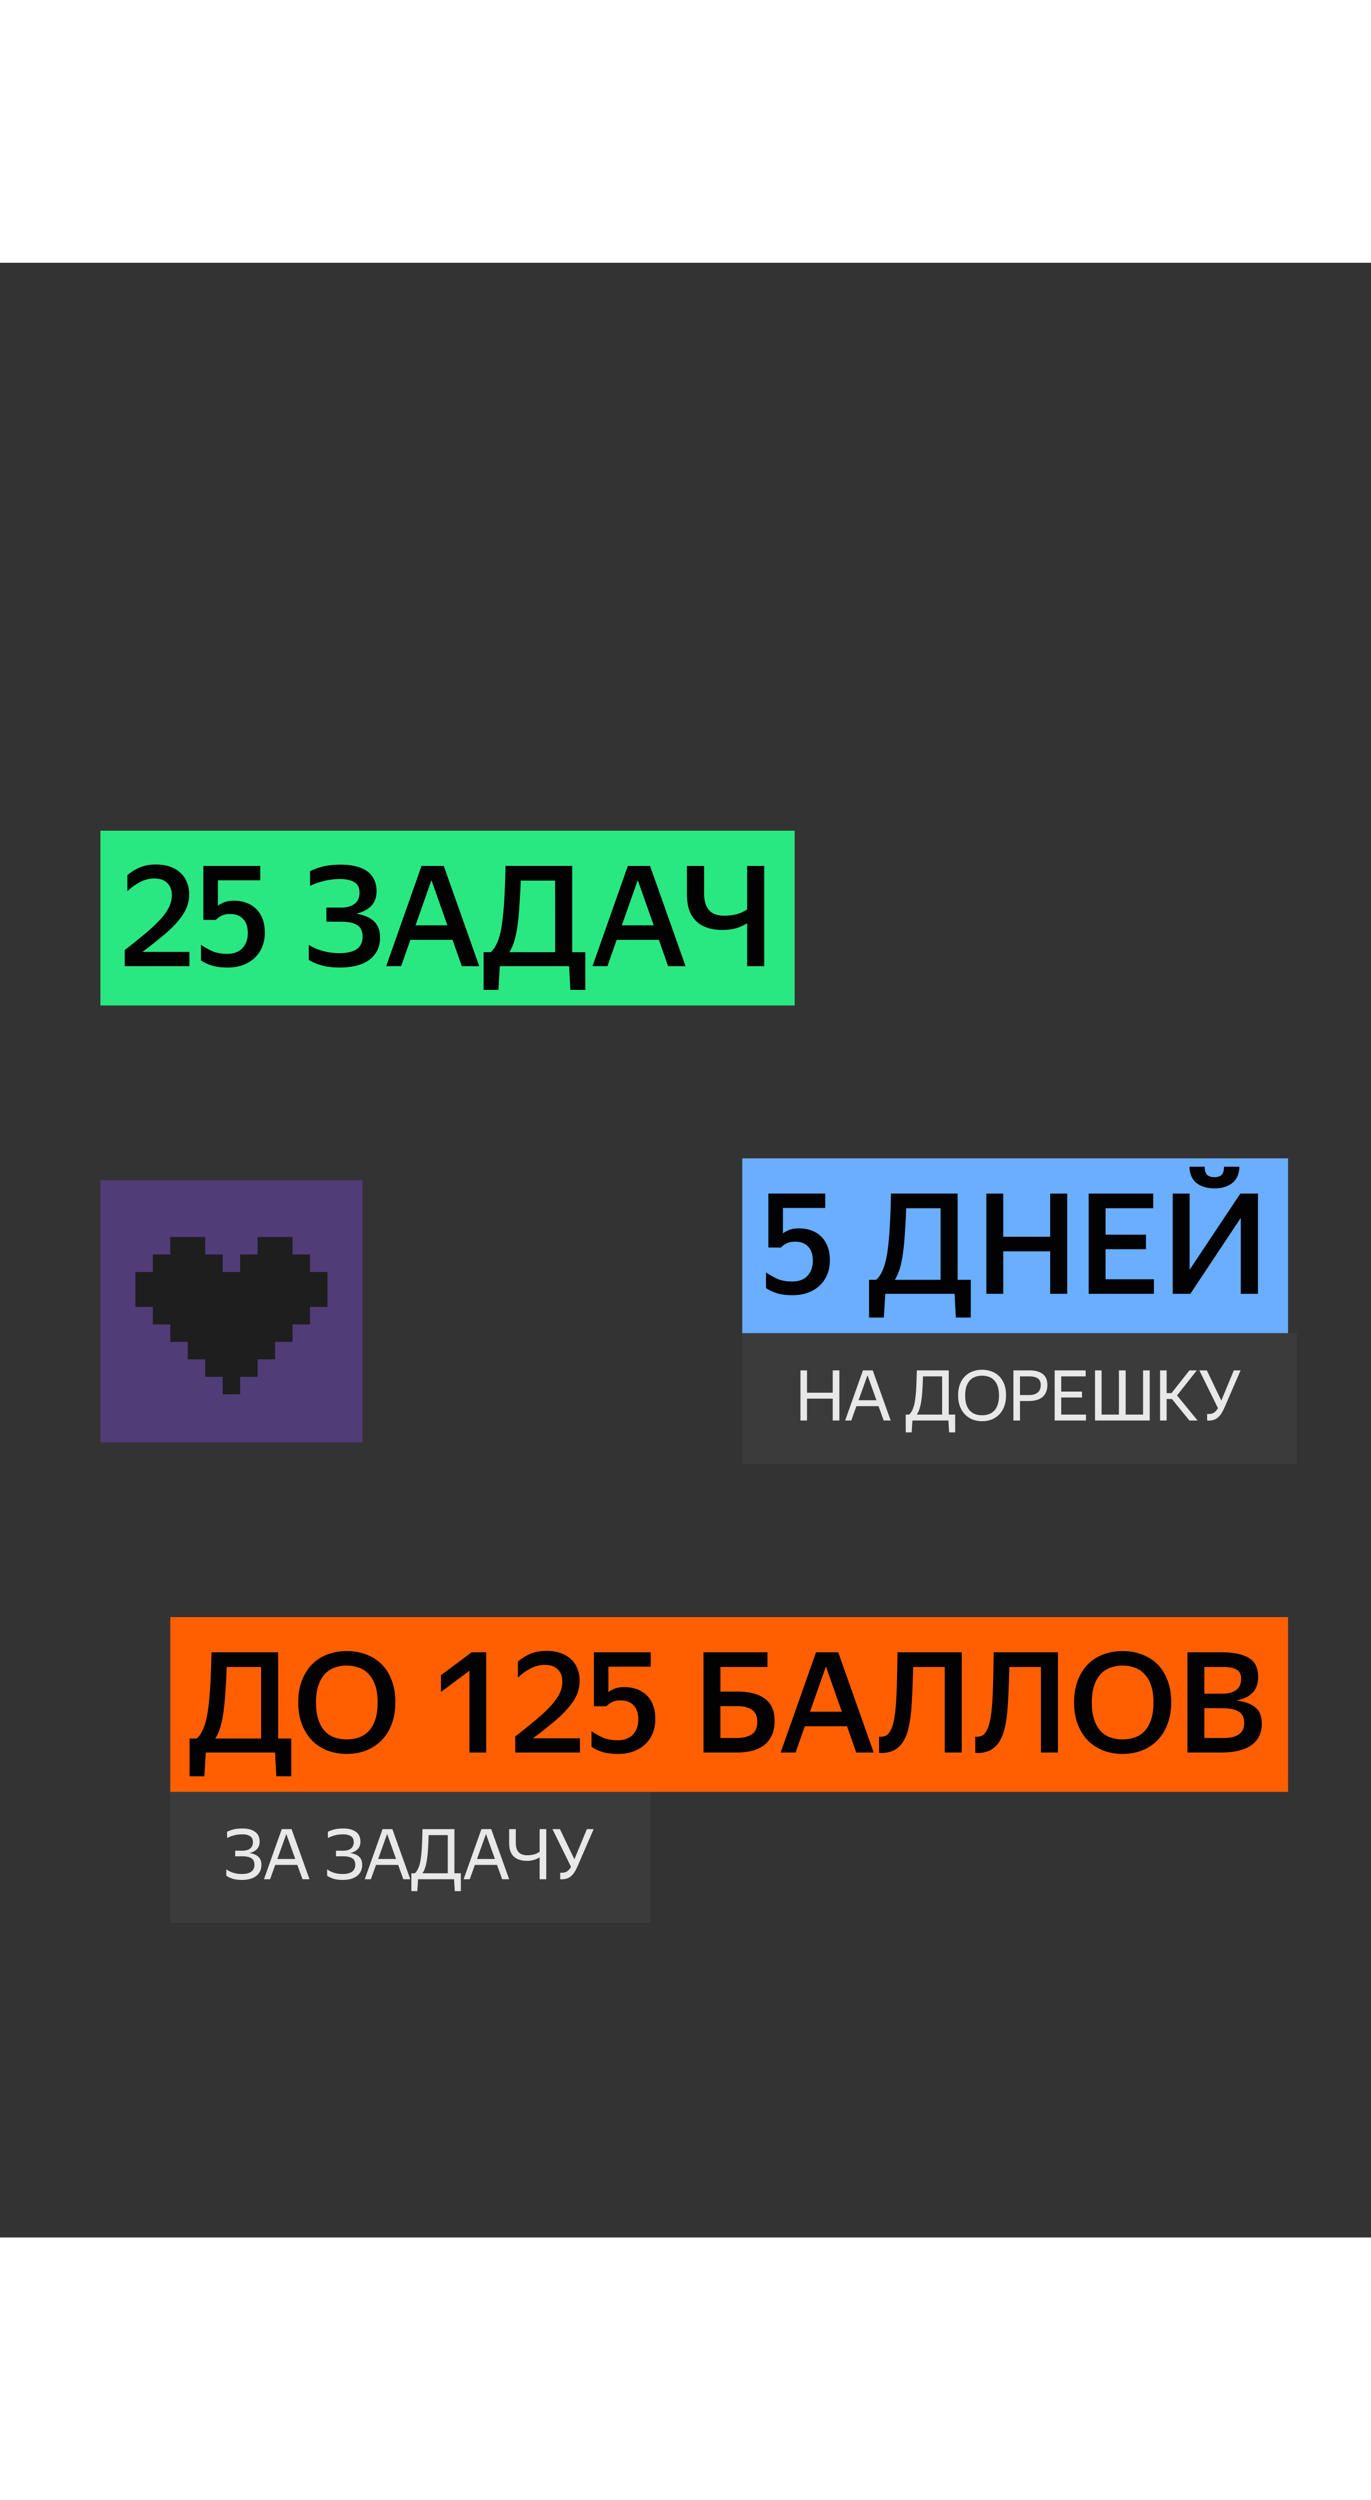
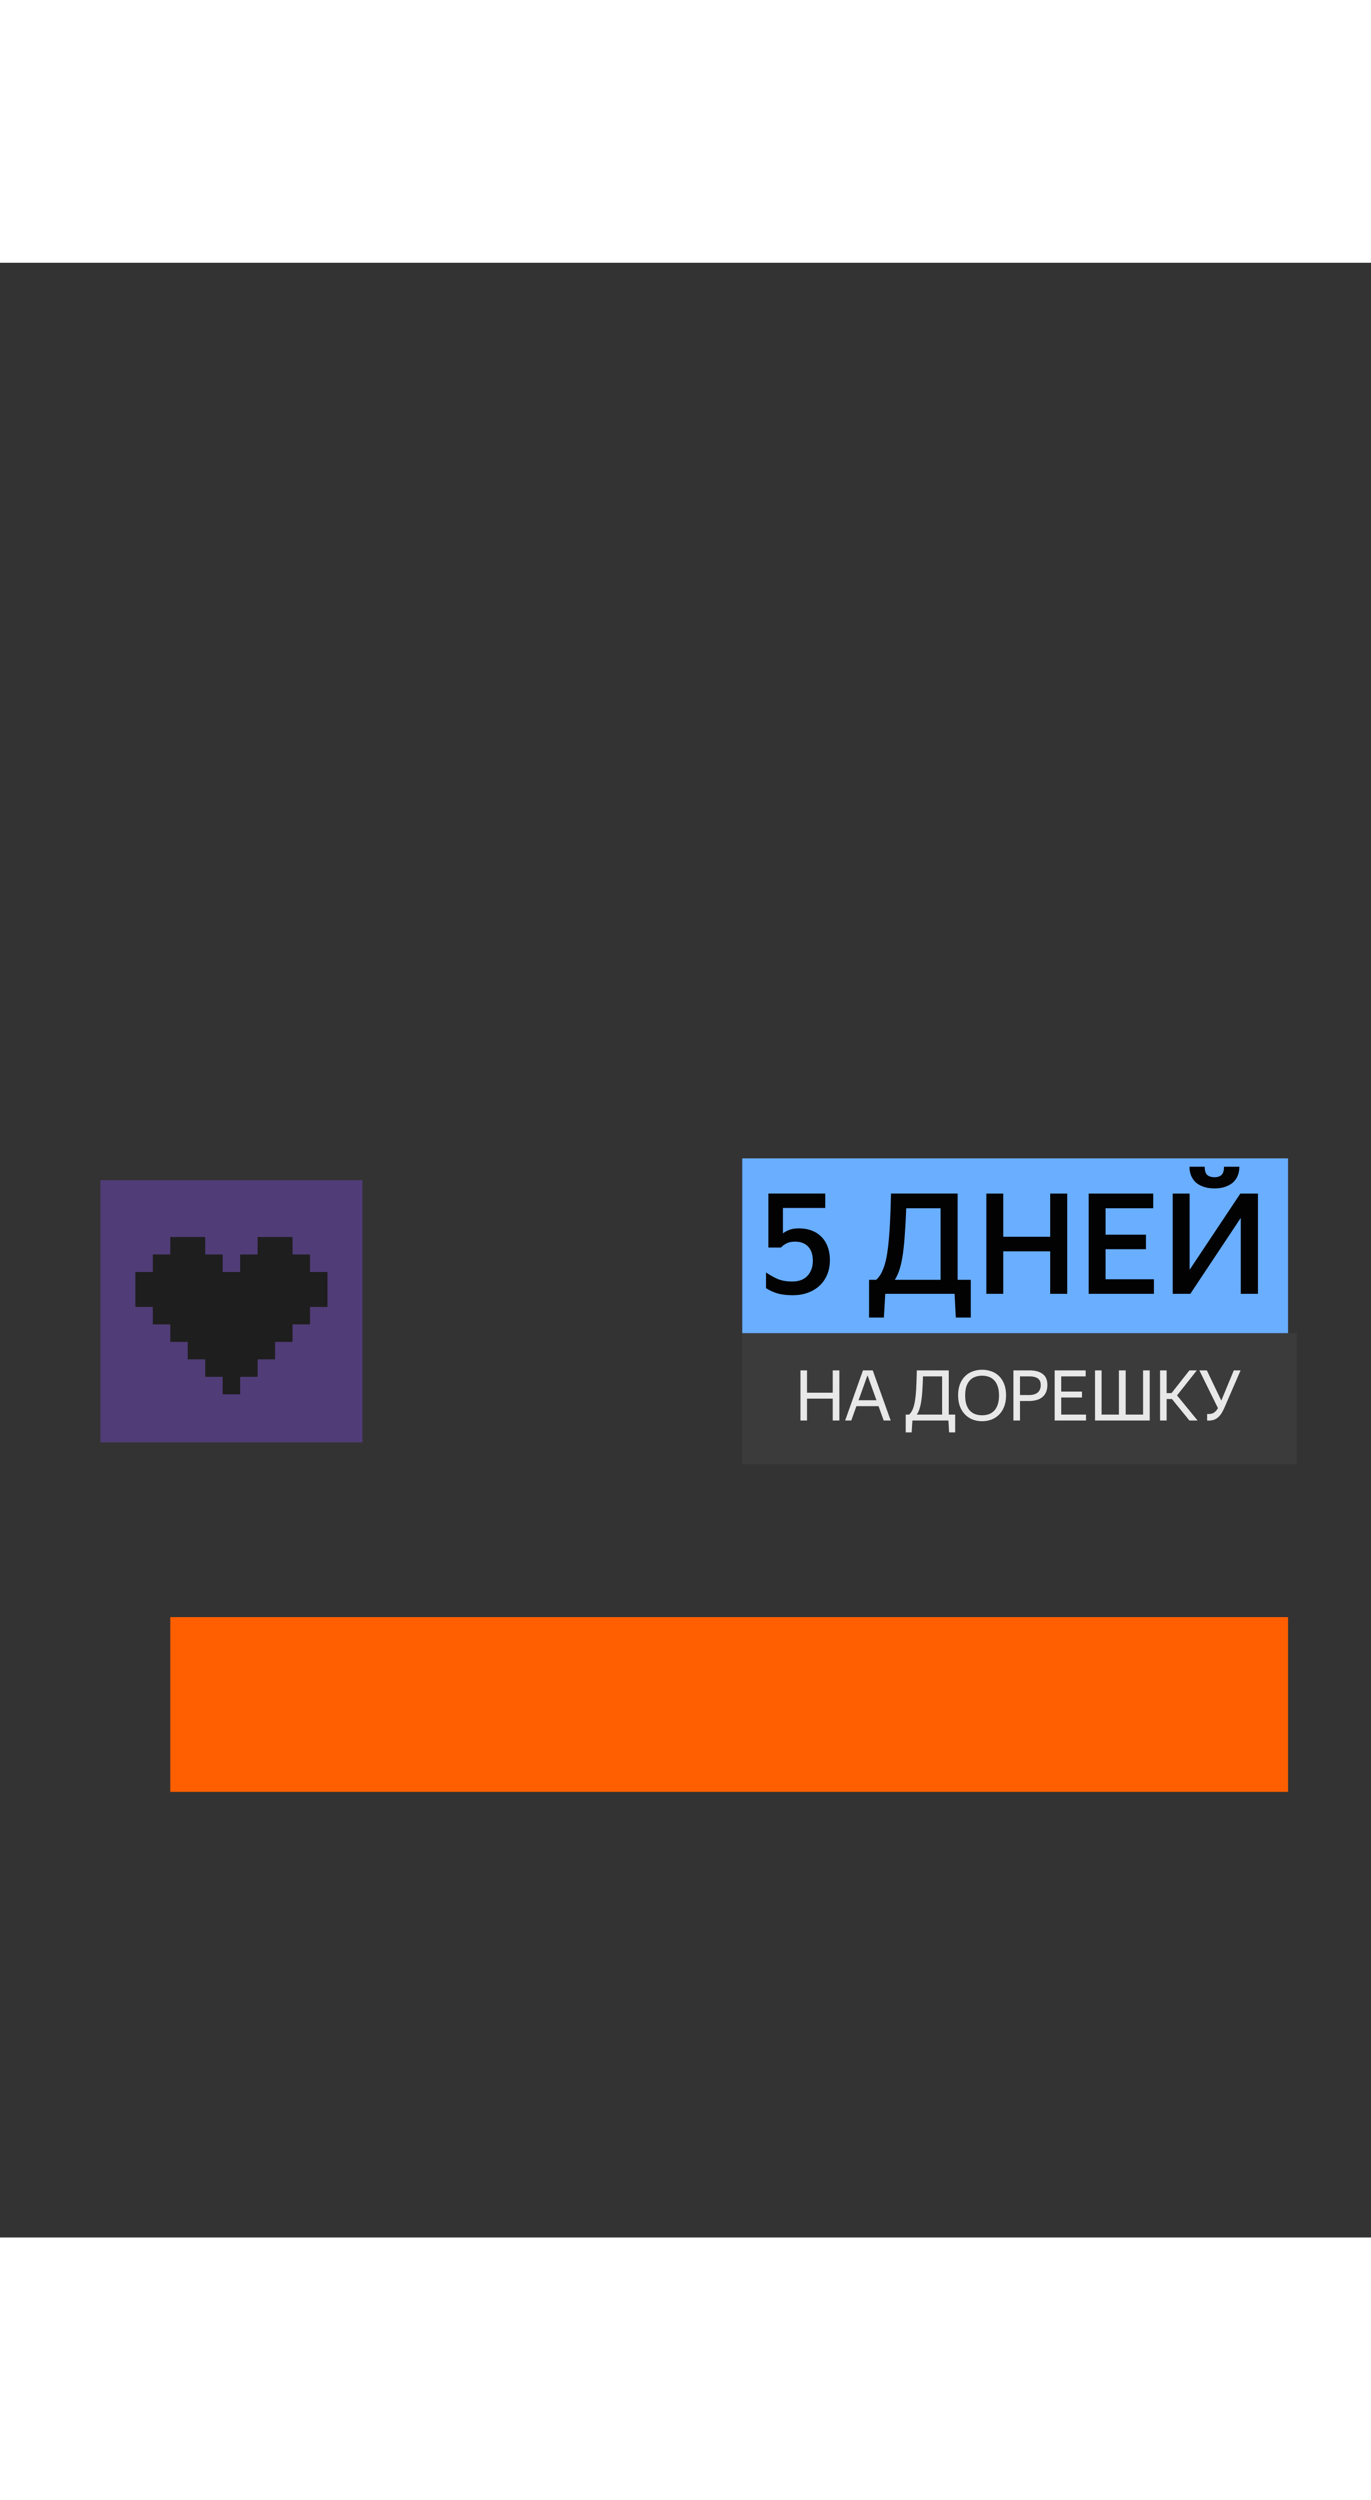
<svg xmlns="http://www.w3.org/2000/svg" width="248" fill="none" viewBox="0 0 314 452">
  <rect x="0" y="0" width="314" height="452" fill="#333333" stroke="none" />
  <g transform="translate(0 90)">
-     <rect width="159" height="40" fill="#2ae881" transform="translate(23 40)" />
-     <path fill="#020202" d="M43.384 71H28.568v-3.68a162 162 0 0 0 4.928-3.968q2.048-1.728 3.328-3.168 1.313-1.472 1.92-2.752a6.4 6.4 0 0 0 .608-2.72q0-1.728-1.056-2.752-1.024-1.024-2.944-1.024-1.727 0-3.296.832a12.6 12.6 0 0 0-2.88 2.08v-3.68a11.2 11.2 0 0 1 2.848-1.76q1.567-.672 3.744-.672 1.728 0 3.136.48t2.368 1.376a5.5 5.5 0 0 1 1.504 2.144q.544 1.248.544 2.816 0 1.728-.672 3.264-.672 1.504-2.016 3.04-1.312 1.536-3.328 3.2a111 111 0 0 1-4.672 3.68h10.752zm17.274-7.68q0 1.792-.608 3.264a7.2 7.2 0 0 1-1.728 2.528q-1.12 1.056-2.688 1.632-1.536.576-3.456.576-2.145 0-3.648-.448-1.473-.48-2.496-1.184v-3.584q1.088.768 2.528 1.44 1.44.64 3.456.64 2.305 0 3.52-1.312 1.215-1.344 1.216-3.424 0-2.144-1.088-3.264-1.056-1.12-2.976-1.12-1.248 0-2.048.448-.768.416-1.184.896h-2.88V48.056h13.024v3.296h-9.696v5.824q.576-.448 1.44-.8.896-.352 2.24-.352 1.567 0 2.848.48 1.311.48 2.24 1.408.96.928 1.472 2.304.512 1.343.512 3.104m14.097-2.496v-3.232h3.36q2.016 0 3.104-.864 1.12-.864 1.12-2.528 0-1.76-1.216-2.432-1.184-.704-3.2-.704-2.08 0-3.872.48-1.76.448-3.04 1.088v-3.36q1.023-.544 2.752-1.024 1.76-.48 4.352-.48 1.888 0 3.392.384 1.503.352 2.56 1.12a4.7 4.7 0 0 1 1.6 1.888q.576 1.12.576 2.656 0 2.144-1.248 3.424-1.249 1.248-3.424 1.76 2.624.384 4.032 1.696 1.44 1.313 1.44 3.744 0 1.824-.736 3.136a6.25 6.25 0 0 1-1.952 2.144q-1.248.832-2.912 1.216-1.665.384-3.584.384-2.56 0-4.384-.544-1.825-.577-2.752-1.216v-3.424q1.344.864 3.168 1.376 1.855.512 3.904.512 1.12 0 2.08-.192t1.664-.608q.704-.449 1.088-1.152.416-.735.416-1.792 0-1.92-1.248-2.688-1.216-.768-3.712-.768zm21.79-12.768h5.089L109.762 71h-4l-2.112-6.016h-9.665L91.875 71H88.45zm5.921 13.6L98.818 51.32 95.17 61.656zm28.582 6.144h3.008v8.64h-3.424l-.288-5.44h-15.872l-.32 5.44h-3.392V67.8h1.632q.96-.864 1.568-2.4.64-1.536.992-3.936t.544-5.696q.192-3.329.288-7.712h15.264zm-3.904 0V51.416h-7.872q-.129 3.296-.32 5.888a59 59 0 0 1-.448 4.576q-.289 1.985-.736 3.456-.448 1.44-1.12 2.464zm16.652-19.744h5.088L157.012 71h-4l-2.112-6.016h-9.664L139.124 71H135.7zm5.92 13.6-3.648-10.336-3.648 10.336zM175.025 71h-3.904v-9.824q-1.28.8-2.656 1.184-1.376.352-3.008.352-1.887 0-3.392-.48t-2.56-1.472q-1.056-.992-1.632-2.528-.543-1.568-.544-3.68v-6.496h3.936v6.4q0 2.368 1.088 3.68t3.52 1.312q1.473 0 2.784-.32a8.3 8.3 0 0 0 2.464-1.12v-9.952h3.904z" />
    <rect width="125" height="40" fill="#69aeff" transform="translate(170 115)" />
    <path fill="#020202" d="M190.064 138.32q0 1.792-.608 3.264a7.2 7.2 0 0 1-1.728 2.528q-1.12 1.056-2.688 1.632-1.536.576-3.456.576-2.144 0-3.648-.448-1.472-.48-2.496-1.184v-3.584a16.4 16.4 0 0 0 2.528 1.44q1.44.64 3.456.64 2.304 0 3.52-1.312 1.216-1.344 1.216-3.424 0-2.143-1.088-3.264-1.056-1.12-2.976-1.12-1.248 0-2.048.448-.768.416-1.184.896h-2.88v-12.352h13.024v3.296h-9.696v5.824q.576-.448 1.44-.8.896-.352 2.24-.352 1.568 0 2.848.48 1.312.48 2.24 1.408.96.929 1.472 2.304.512 1.344.512 3.104m29.265 4.48h3.008v8.64h-3.424l-.288-5.44h-15.872l-.32 5.44h-3.392v-8.64h1.632q.96-.864 1.568-2.4.64-1.536.992-3.936t.544-5.696q.192-3.328.288-7.712h15.264zm-3.904 0v-16.384h-7.872q-.128 3.296-.32 5.888a59 59 0 0 1-.448 4.576q-.288 1.984-.736 3.456-.448 1.44-1.12 2.464zm25.1-6.528h-10.752V146h-3.872v-22.944h3.872v9.888h10.752v-9.888h3.904V146h-3.904zm8.814-13.216h14.784v3.36h-10.912v6.048h9.248v3.328h-9.248v6.88h11.072V146h-14.944zm28.818-1.184q-1.44 0-2.528-.384t-1.792-1.024a4.35 4.35 0 0 1-1.056-1.568 5.5 5.5 0 0 1-.352-1.984h3.488q0 1.344.576 1.888.608.512 1.664.512 1.024 0 1.6-.512.576-.544.576-1.888h3.52q0 1.056-.352 1.984a4.35 4.35 0 0 1-1.056 1.568q-.704.64-1.792 1.024-1.056.384-2.496.384M268.589 146v-22.944h3.872v17.44l11.616-17.44h4.032V146h-3.936v-17.376L272.621 146z" />
    <rect width="127" height="30" fill="#fff" fill-opacity=".04" transform="translate(170 155)" />
    <path fill="#fff" fill-opacity=".88" d="M190.72 169.992h-5.888V175h-1.504v-11.472h1.504v5.104h5.888v-5.104h1.52V175h-1.52zm6.923-6.464h2.24L203.995 175h-1.6l-1.184-3.28h-5.072l-1.168 3.28h-1.408zm3.088 6.832-2.048-5.712-2.048 5.712zm16.561 3.28h1.472v4.08h-1.392l-.16-2.72h-8.24l-.176 2.72h-1.36v-4.08h.784q.544-.496.864-1.328.336-.848.512-2.08a31 31 0 0 0 .256-2.896q.08-1.664.128-3.808h7.312zm-1.52 0v-8.736h-4.384a79 79 0 0 1-.144 3.232 23 23 0 0 1-.256 2.448 10.5 10.5 0 0 1-.416 1.808q-.24.737-.608 1.248zm9.155 1.52a6 6 0 0 1-2.16-.384 5 5 0 0 1-1.744-1.152q-.736-.752-1.168-1.856-.416-1.104-.416-2.544t.416-2.528q.432-1.104 1.168-1.824a4.7 4.7 0 0 1 1.744-1.104 6 6 0 0 1 2.16-.384 6.1 6.1 0 0 1 2.176.384 4.7 4.7 0 0 1 1.744 1.104q.737.736 1.152 1.84.416 1.088.416 2.528 0 1.424-.416 2.528-.415 1.104-1.152 1.856a5 5 0 0 1-1.744 1.152 6.1 6.1 0 0 1-2.176.384m0-1.36a4.7 4.7 0 0 0 1.536-.24 3.2 3.2 0 0 0 1.216-.784q.528-.544.816-1.408.304-.864.304-2.096t-.304-2.096q-.288-.864-.816-1.392a2.95 2.95 0 0 0-1.216-.784 4.5 4.5 0 0 0-1.536-.256q-.833 0-1.536.256a3.1 3.1 0 0 0-1.232.784q-.512.528-.816 1.392-.288.864-.288 2.096t.288 2.096q.304.864.816 1.408.528.528 1.232.784.703.24 1.536.24m7.176-10.272h3.664q1.953 0 3.024.816 1.088.8 1.088 2.512 0 .977-.32 1.68-.303.688-.864 1.136a3.6 3.6 0 0 1-1.344.656 6.5 6.5 0 0 1-1.712.208h-2.032V175h-1.504zm1.504 1.376v4.272h2.032q.609 0 1.104-.128.497-.128.848-.4.368-.272.56-.704.208-.448.208-1.072 0-1.04-.672-1.504t-1.92-.464zm7.942-1.376h7.104v1.376h-5.6v3.472h4.752v1.36h-4.752v3.904h5.68V175h-7.184zM263.32 175h-12.528v-11.472h1.504v10.112h3.968v-10.112h1.552v10.112h3.984v-10.112h1.52zm5.09-4.912h-1.216V175h-1.504v-11.472h1.504v5.2h1.12l4.096-5.2h1.696l-4.528 5.728 4.704 5.744h-1.872zm12.09 1.808q-.32.752-.672 1.344a4.5 4.5 0 0 1-.784.976 3 3 0 0 1-.992.608 3.8 3.8 0 0 1-1.264.192h-.16a1 1 0 0 1-.16-.016v-1.504a1 1 0 0 0 .16.016h.176q.849 0 1.328-.384.497-.384.816-.96l-4.256-8.64h1.712l3.312 6.912 2.864-6.912h1.552z" />
    <rect width="256" height="40" fill="#ff5f00" transform="translate(39 220)" />
-     <path fill="#020202" d="M63.704 247.8h3.008v8.64h-3.424L63 251H47.128l-.32 5.44h-3.392v-8.64h1.632q.96-.864 1.568-2.4.64-1.536.992-3.936t.544-5.696q.192-3.328.288-7.712h15.264zm-3.904 0v-16.384h-7.872q-.128 3.296-.32 5.888a58 58 0 0 1-.448 4.576q-.288 1.984-.736 3.456-.448 1.44-1.12 2.464zm19.615 3.52q-2.337 0-4.385-.768a9.9 9.9 0 0 1-3.52-2.272q-1.471-1.504-2.336-3.68-.864-2.208-.864-5.088t.864-5.056q.864-2.208 2.336-3.68a9.55 9.55 0 0 1 3.52-2.24q2.048-.768 4.385-.768 2.368 0 4.383.768a9.7 9.7 0 0 1 3.552 2.208q1.504 1.472 2.337 3.68.864 2.176.864 5.056 0 2.848-.865 5.056-.831 2.208-2.336 3.712a10.2 10.2 0 0 1-3.551 2.304q-2.017.768-4.385.768m0-3.328q1.503 0 2.783-.448a5.4 5.4 0 0 0 2.24-1.44q.96-1.024 1.504-2.624.545-1.632.545-3.936t-.544-3.904-1.504-2.592a5.3 5.3 0 0 0-2.24-1.472q-1.281-.48-2.784-.48-1.504 0-2.785.48-1.28.448-2.24 1.472-.927.992-1.472 2.592-.543 1.6-.544 3.904 0 2.304.544 3.936.545 1.6 1.472 2.624a5.7 5.7 0 0 0 2.24 1.44q1.28.448 2.785.448M111.356 251h-3.84v-18.72l-6.528 4.864v-3.84l7.04-5.248h3.328zm21.466 0h-14.816v-3.68a162 162 0 0 0 4.928-3.968q2.047-1.728 3.328-3.168 1.311-1.472 1.92-2.752a6.4 6.4 0 0 0 .608-2.72q0-1.728-1.056-2.752-1.024-1.024-2.944-1.024a6.9 6.9 0 0 0-3.296.832 12.6 12.6 0 0 0-2.88 2.08v-3.68a11.2 11.2 0 0 1 2.848-1.76q1.568-.672 3.744-.672 1.728 0 3.136.48 1.407.48 2.368 1.376a5.5 5.5 0 0 1 1.504 2.144q.543 1.248.544 2.816 0 1.728-.672 3.264-.672 1.504-2.016 3.04-1.312 1.536-3.328 3.2a111 111 0 0 1-4.672 3.68h10.752zm17.273-7.68q0 1.792-.608 3.264a7.2 7.2 0 0 1-1.728 2.528q-1.119 1.056-2.688 1.632-1.536.576-3.456.576-2.144 0-3.648-.448-1.471-.48-2.496-1.184v-3.584q1.089.768 2.528 1.44 1.44.64 3.456.64 2.304 0 3.52-1.312 1.216-1.344 1.216-3.424 0-2.143-1.088-3.264-1.056-1.12-2.976-1.12-1.248 0-2.048.448-.767.416-1.184.896h-2.88v-12.352h13.024v3.296h-9.696v5.824q.576-.448 1.44-.8.897-.352 2.24-.352 1.569 0 2.848.48 1.313.48 2.24 1.408.96.929 1.472 2.304.512 1.344.512 3.104m11.025-15.264h14.656v3.36h-10.784v5.632h3.872q4.128 0 6.336 1.632 2.208 1.6 2.208 5.088 0 1.92-.64 3.296a6.1 6.1 0 0 1-1.792 2.272q-1.152.864-2.784 1.28-1.6.384-3.584.384h-7.488zm3.872 12.32v7.296h3.616q2.208 0 3.52-.8 1.312-.832 1.312-2.944 0-1.824-1.184-2.688t-3.456-.864zm21.897-12.32h5.088L200.105 251h-4l-2.112-6.016h-9.664L182.217 251h-3.424zm5.92 13.6-3.648-10.336-3.648 10.336zm11.911 2.048q.447-2.208.608-6.112.16-3.936.224-9.536h14.72V251h-3.904v-19.584h-7.233q-.095 4.608-.319 8.288-.192 3.648-.864 6.176t-2.112 3.84q-1.409 1.312-3.744 1.376h-.384q-.192 0-.384-.032v-3.712q.128.032.384.032 1.344 0 1.984-.992.672-.992 1.024-2.688m22.031 0q.447-2.208.608-6.112.16-3.936.224-9.536h14.72V251h-3.904v-19.584h-7.232a210 210 0 0 1-.32 8.288q-.192 3.648-.864 6.176t-2.112 3.84q-1.408 1.312-3.744 1.376h-.384q-.192 0-.384-.032v-3.712q.128.032.384.032 1.344 0 1.984-.992.672-.992 1.024-2.688m30.351 7.616q-2.336 0-4.384-.768a9.9 9.9 0 0 1-3.52-2.272q-1.472-1.504-2.336-3.68-.864-2.208-.864-5.088t.864-5.056q.864-2.208 2.336-3.68a9.55 9.55 0 0 1 3.52-2.24q2.048-.768 4.384-.768 2.368 0 4.384.768a9.7 9.7 0 0 1 3.552 2.208q1.504 1.472 2.336 3.68.864 2.176.864 5.056 0 2.848-.864 5.056-.832 2.208-2.336 3.712a10.2 10.2 0 0 1-3.552 2.304q-2.016.768-4.384.768m0-3.328q1.505 0 2.784-.448a5.4 5.4 0 0 0 2.24-1.44q.96-1.024 1.504-2.624.544-1.632.544-3.936t-.544-3.904-1.504-2.592a5.3 5.3 0 0 0-2.24-1.472q-1.28-.48-2.784-.48t-2.784.48a5.55 5.55 0 0 0-2.24 1.472q-.928.992-1.472 2.592t-.544 3.904.544 3.936q.544 1.6 1.472 2.624a5.7 5.7 0 0 0 2.24 1.44q1.28.448 2.784.448m14.862-19.936h7.808q4.096 0 6.24 1.28t2.144 4.32q0 1.248-.352 2.176a4.55 4.55 0 0 1-1.024 1.568 5.2 5.2 0 0 1-1.568 1.056 9.6 9.6 0 0 1-2.048.64q2.88.352 4.352 1.568t1.472 3.712q0 1.792-.704 3.072a5.8 5.8 0 0 1-1.952 2.048q-1.248.768-2.944 1.152-1.696.352-3.68.352h-7.744zm3.872 3.36v6.112h4.128q1.92 0 3.104-.8 1.184-.832 1.184-2.592 0-1.6-1.088-2.144-1.056-.576-3.008-.576zm0 9.44v6.816h4.256q1.088 0 1.984-.16.895-.192 1.536-.576.64-.415.992-1.056.352-.672.352-1.632 0-1.888-1.248-2.624-1.216-.768-3.936-.768z" />
-     <rect width="110" height="30" fill="#fff" fill-opacity=".04" transform="translate(39 260)" />
-     <path fill="#fff" fill-opacity=".88" d="M53.864 274.752v-1.28h1.616q1.2 0 1.824-.512.624-.528.624-1.44 0-.976-.656-1.376-.655-.416-1.728-.416-1.104 0-1.984.24a7.7 7.7 0 0 0-1.552.592v-1.424q.527-.272 1.376-.512.864-.24 2.176-.24 1.792 0 2.848.752 1.056.736 1.056 2.288 0 1.008-.608 1.664-.592.656-1.744.928 1.36.176 2.048.832.704.64.704 1.84 0 .912-.352 1.584a3 3 0 0 1-.96 1.072 4.3 4.3 0 0 1-1.408.624 7.5 7.5 0 0 1-1.728.192q-1.296 0-2.224-.304-.928-.32-1.36-.688v-1.44q1.487 1.072 3.536 1.072.592 0 1.12-.096.528-.112.928-.352t.624-.64q.24-.4.24-.992 0-1.088-.704-1.52-.688-.448-2.064-.448zm10.67-6.224h2.24L70.884 280h-1.6l-1.184-3.28h-5.07L61.861 280h-1.408zm3.087 6.832-2.048-5.712-2.048 5.712zm9.33-.608v-1.28h1.616q1.2 0 1.824-.512.624-.528.624-1.44 0-.976-.656-1.376-.656-.416-1.728-.416-1.104 0-1.984.24a7.7 7.7 0 0 0-1.552.592v-1.424q.528-.272 1.376-.512.864-.24 2.176-.24 1.791 0 2.848.752 1.056.736 1.056 2.288 0 1.008-.608 1.664-.592.656-1.744.928 1.36.176 2.048.832.704.64.704 1.84 0 .912-.352 1.584a3 3 0 0 1-.96 1.072 4.3 4.3 0 0 1-1.408.624 7.5 7.5 0 0 1-1.728.192q-1.296 0-2.224-.304-.928-.32-1.36-.688v-1.44q1.488 1.072 3.536 1.072.592 0 1.12-.096.528-.112.928-.352t.624-.64q.24-.4.24-.992 0-1.088-.704-1.52-.688-.448-2.064-.448zm10.669-6.224h2.24L93.972 280h-1.6l-1.184-3.28h-5.072L84.948 280H83.54zm3.088 6.832-2.048-5.712-2.048 5.712zm13.366 3.28h1.472v4.08h-1.392l-.16-2.72h-8.24l-.176 2.72h-1.36v-4.08h.784q.544-.496.864-1.328.336-.848.512-2.08.177-1.232.256-2.896t.128-3.808h7.312zm-1.52 0v-8.736H98.17a79 79 0 0 1-.144 3.232 23 23 0 0 1-.256 2.448 10.6 10.6 0 0 1-.416 1.808q-.24.736-.608 1.248zm7.707-10.112h2.24L116.613 280h-1.6l-1.184-3.28h-5.072l-1.168 3.28h-1.408zm3.088 6.832-2.048-5.712-2.048 5.712zM125.11 280h-1.52v-5.008a5.3 5.3 0 0 1-2.848.8q-1.983 0-3.056-.976-1.072-.992-1.072-3.088v-3.2h1.52v3.2q0 1.36.656 2.08.672.704 1.968.704.784 0 1.504-.176.72-.192 1.328-.624v-5.184h1.52zm7.226-3.104q-.32.752-.672 1.344a4.6 4.6 0 0 1-.784.976 3 3 0 0 1-.992.608 3.8 3.8 0 0 1-1.264.192h-.16a1 1 0 0 1-.16-.016v-1.504a1 1 0 0 0 .16.016h.176q.848 0 1.328-.384.496-.384.816-.96l-4.256-8.64h1.712l3.312 6.912 2.864-6.912h1.552z" />
    <rect width="60" height="60" fill="#503c77" transform="translate(23 120)" />
    <path fill="#1e1e1e" fill-rule="evenodd" d="M63 133h-4v4h-4v4h-4v-4h-4v-4h-8v4h-4v4h-4v8h4v4h4v4h4v4h4v4h4v4h4v-4h4v-4h4v-4h4v-4h4v-4h4v-8h-4v-4h-4v-4z" clip-rule="evenodd" />
  </g>
</svg>